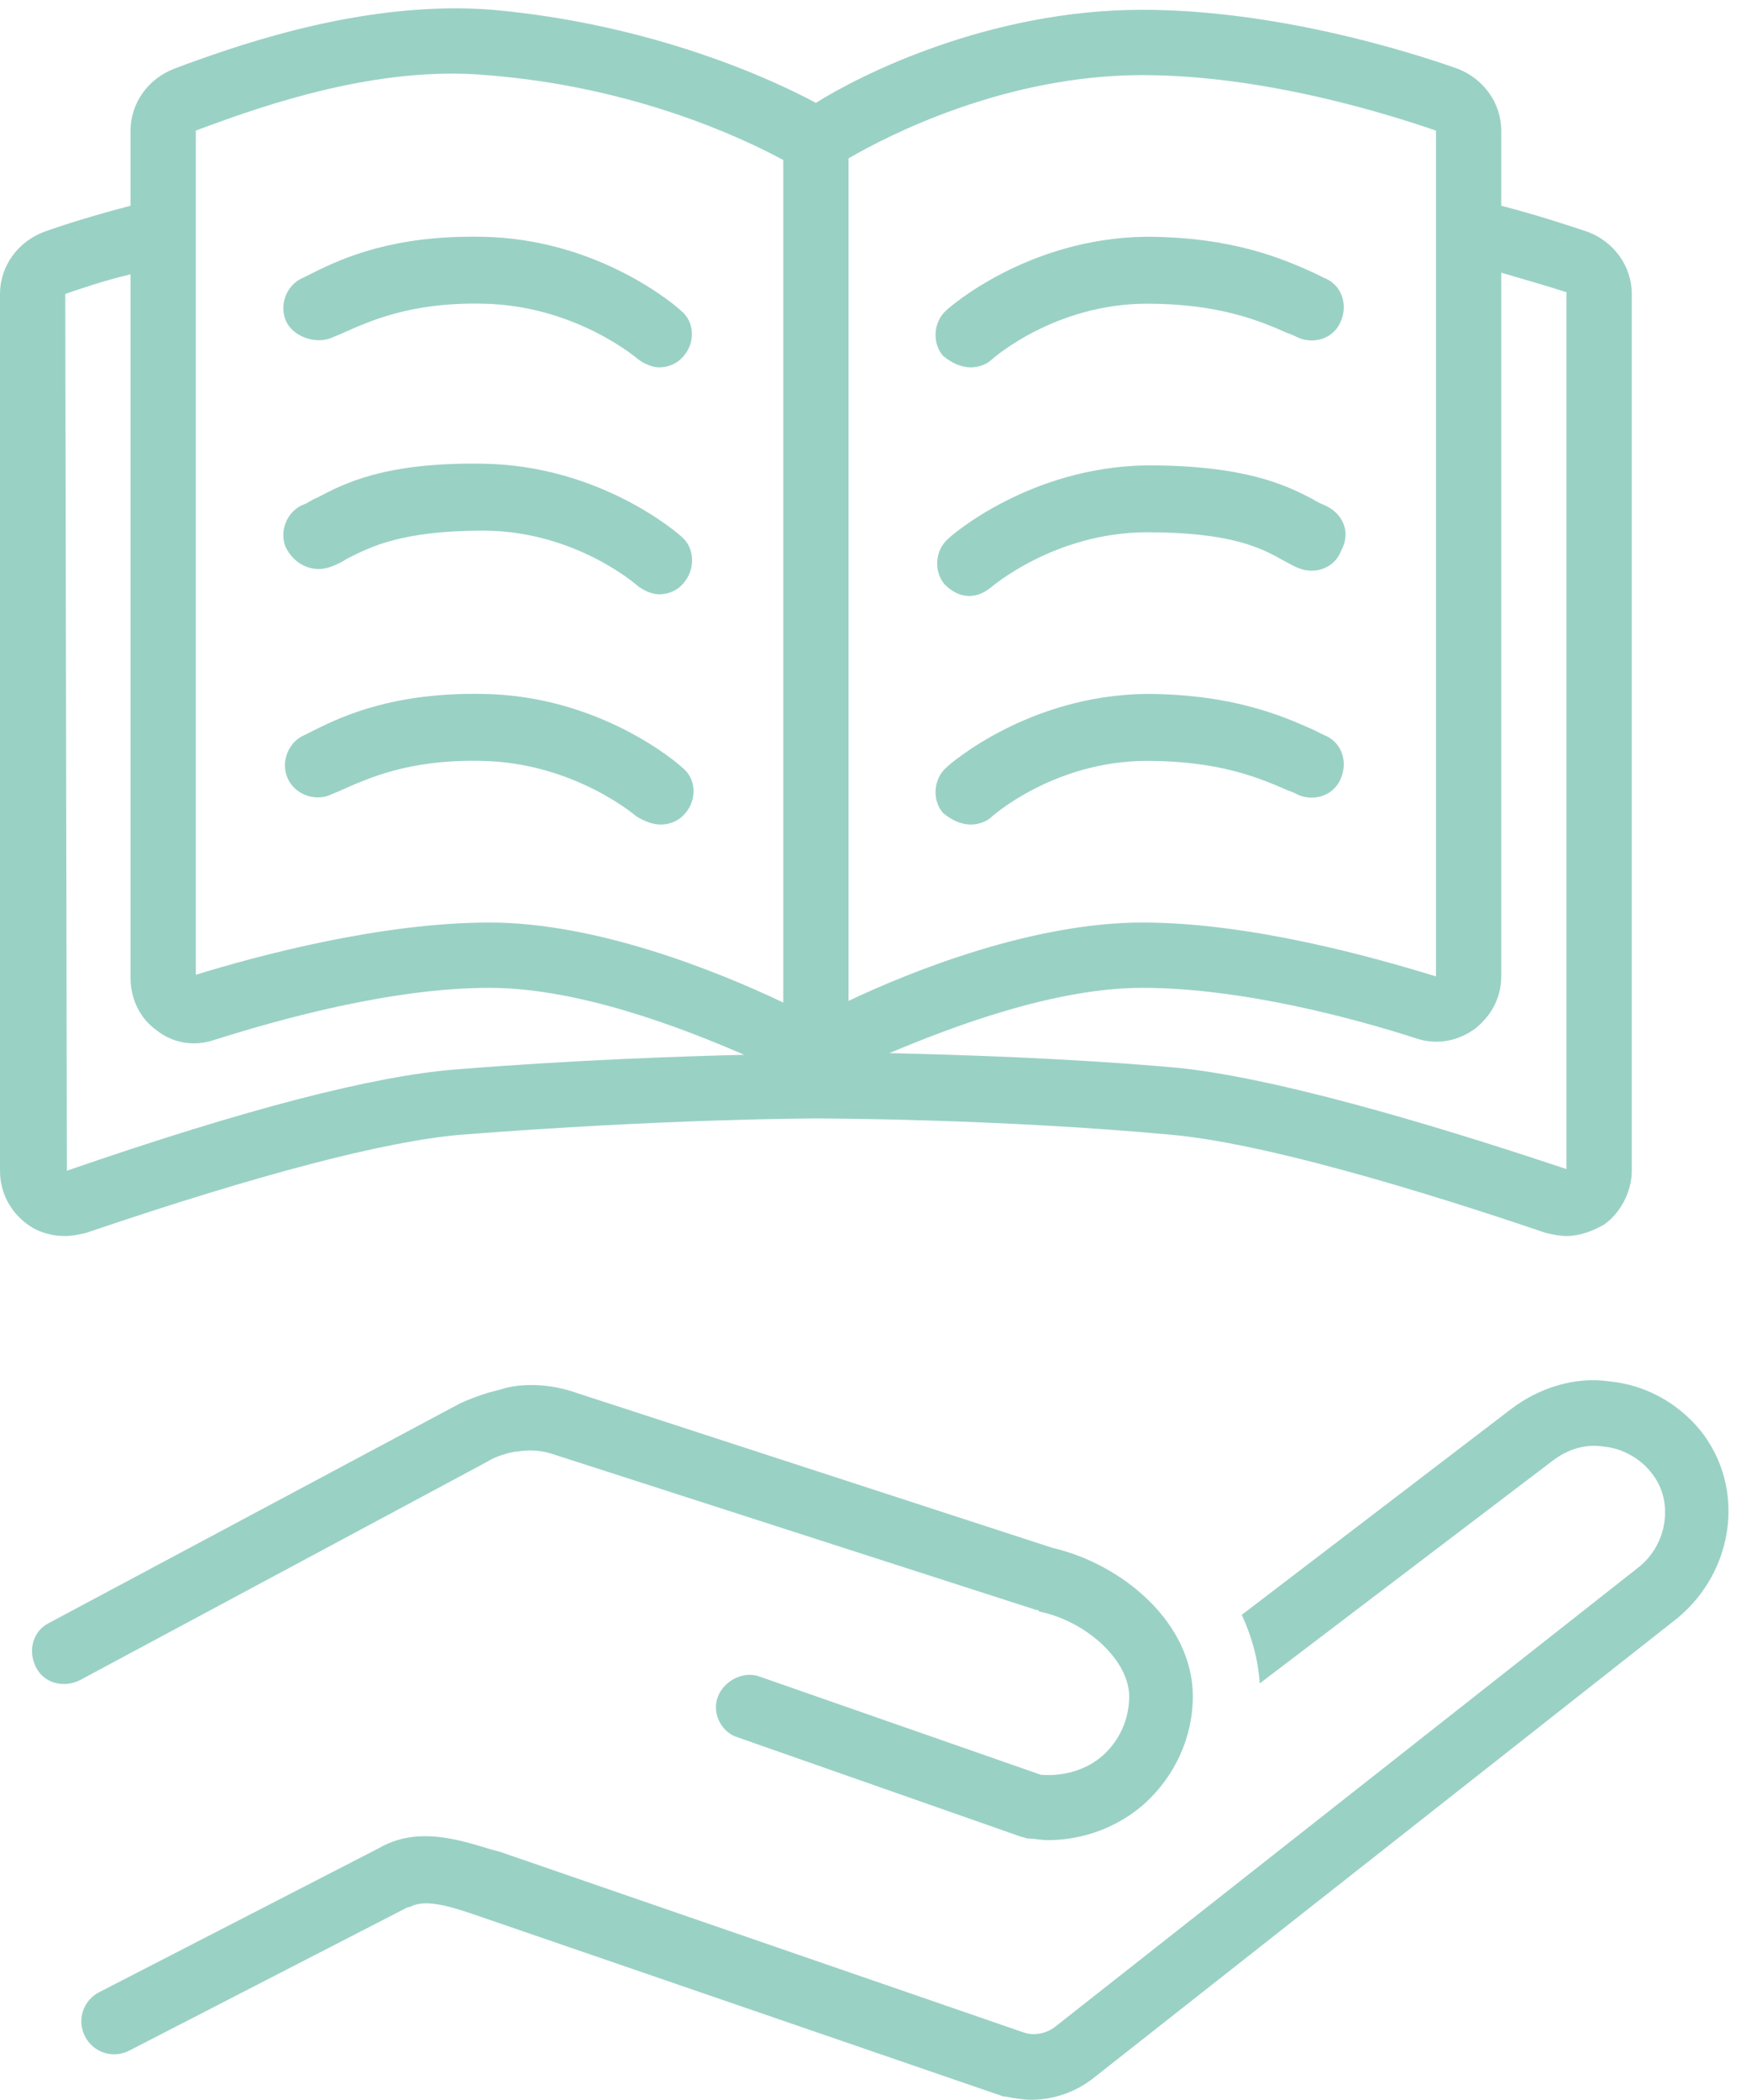
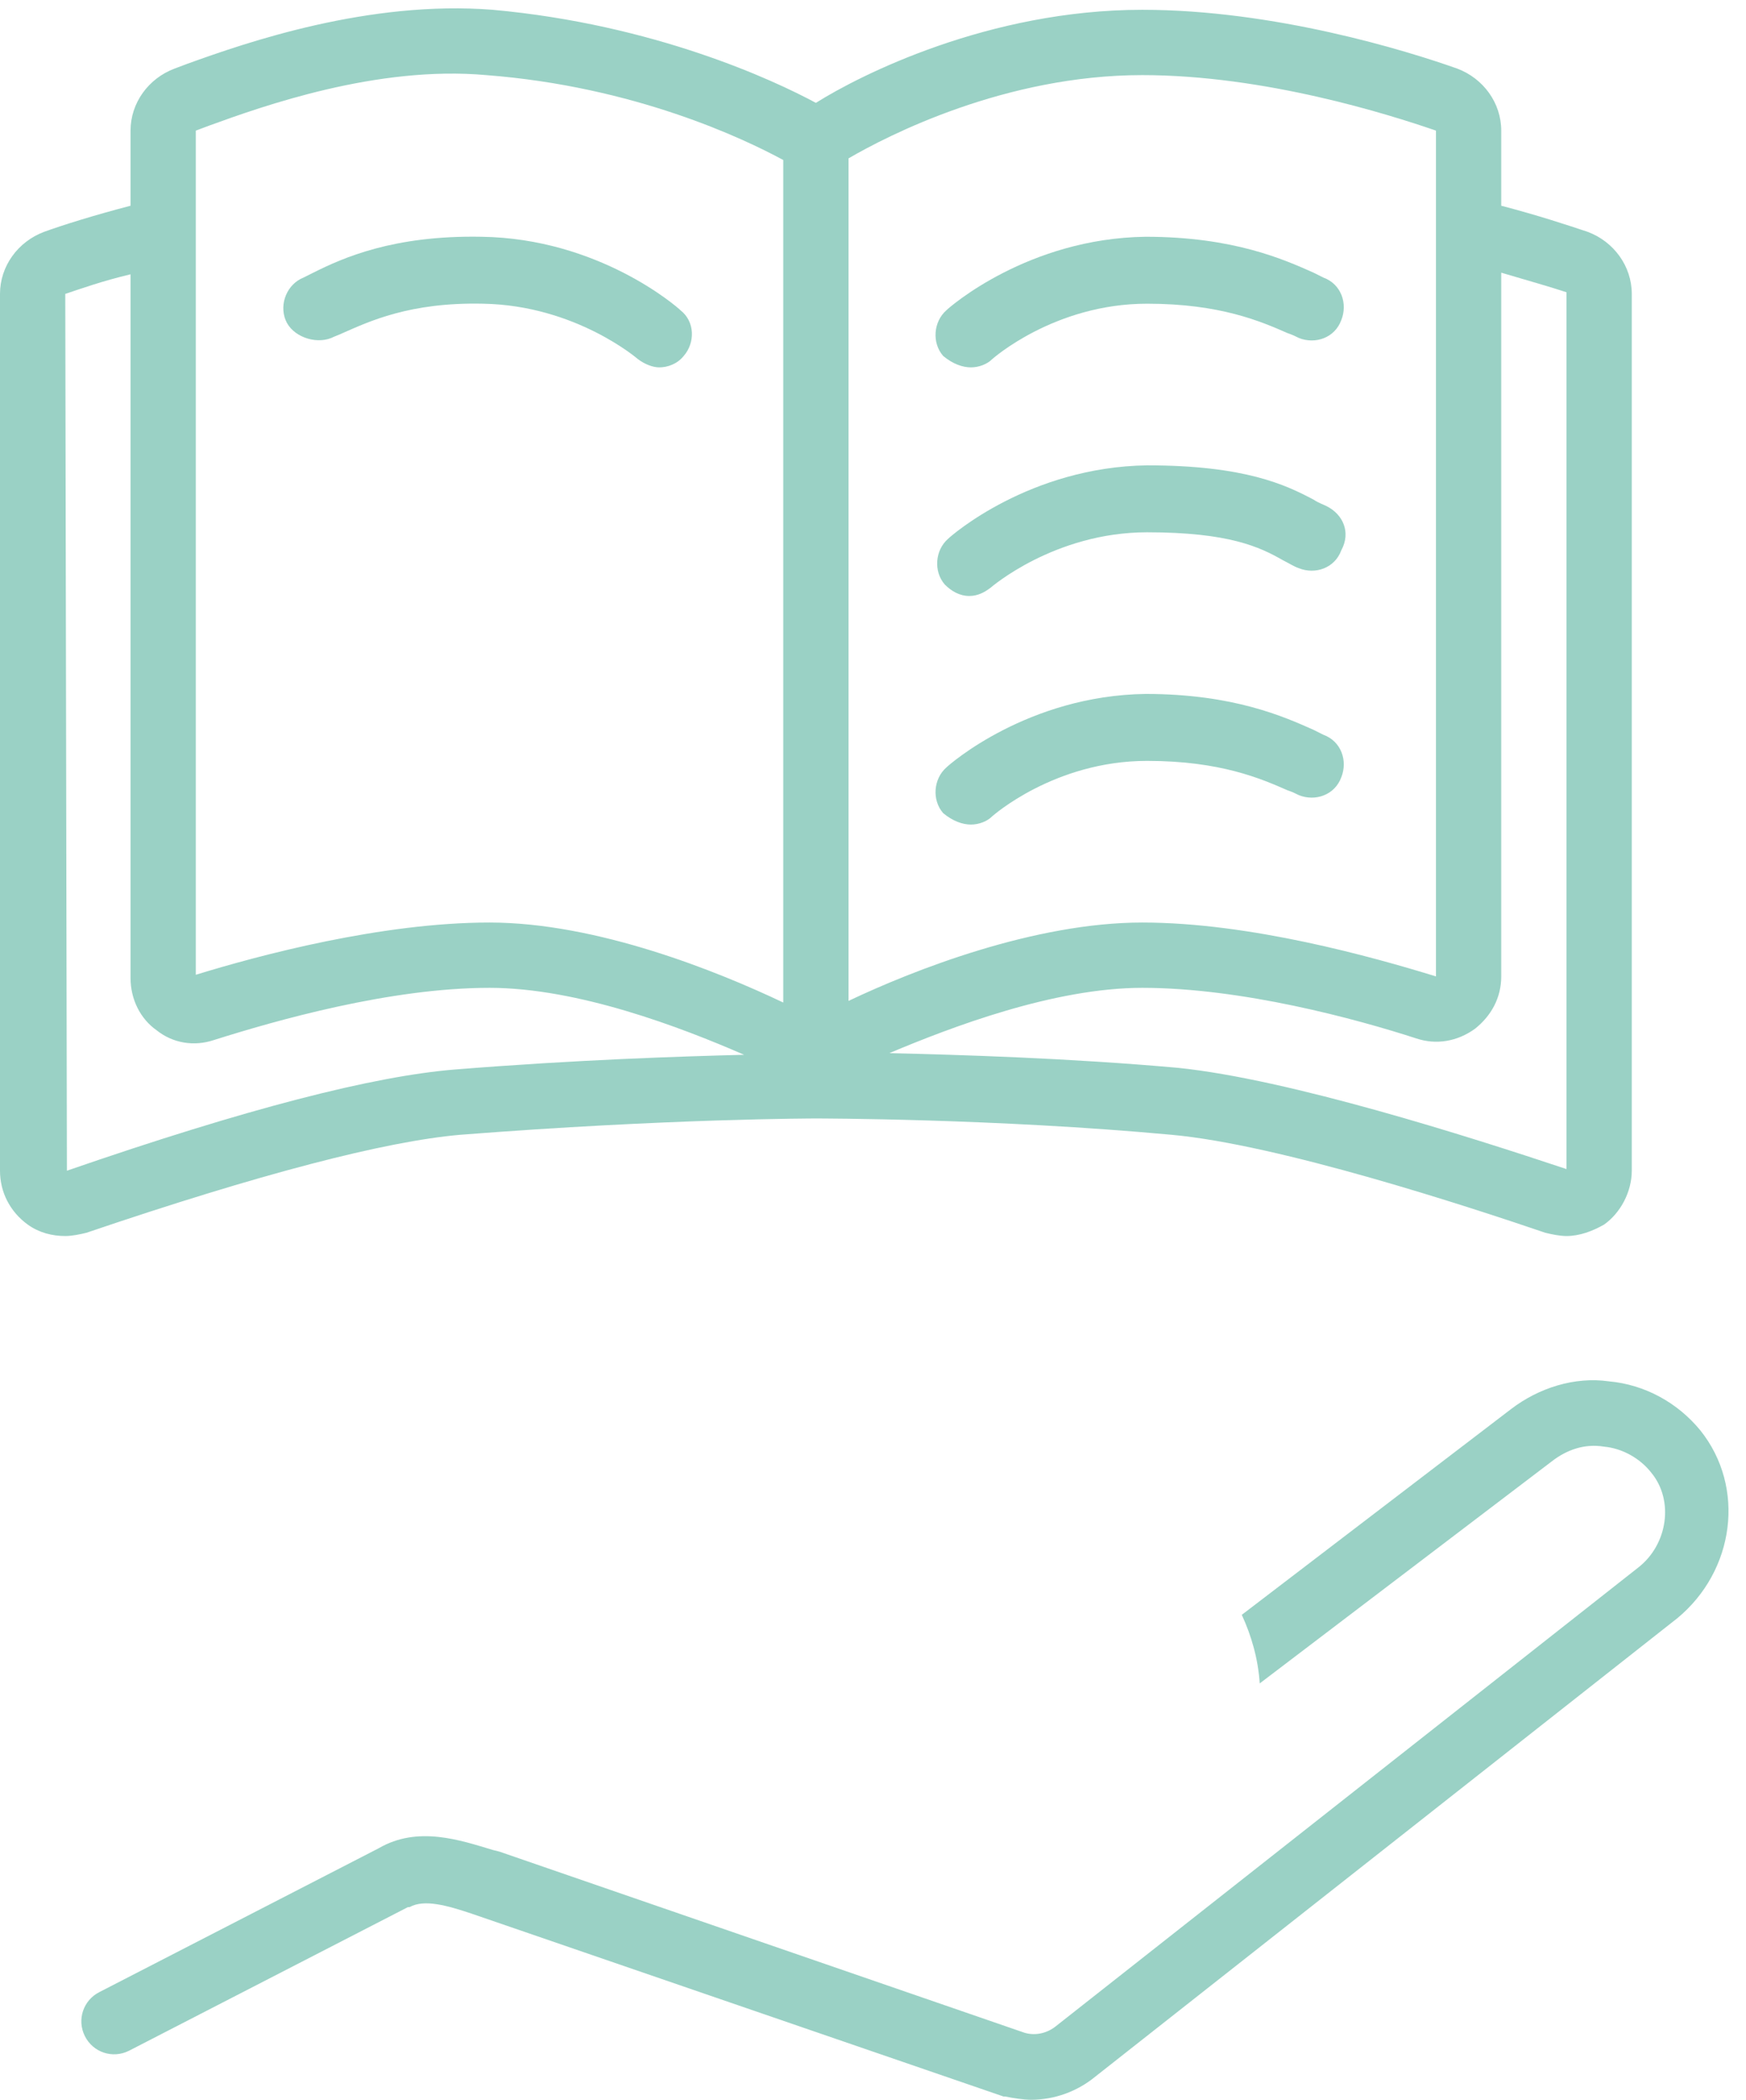
<svg xmlns="http://www.w3.org/2000/svg" fill="#9ad1c5" height="128.6" preserveAspectRatio="xMidYMid meet" version="1" viewBox="14.0 -0.5 107.0 128.6" width="107" zoomAndPan="magnify">
  <g id="change1_1">
    <path d="M106.6,85.8L90.1,98.4c0.6,1.3,1,2.7,1.1,4.2L109.1,89c0.9-0.7,2-1.1,3.2-0.9c1.1,0.1,2.2,0.7,2.9,1.6 c1.4,1.7,1,4.4-0.8,5.8l-35.7,28.1c-0.5,0.4-1.2,0.6-1.9,0.4l-32.2-11.1l-0.4-0.1c-2-0.6-4.6-1.5-7-0.1l-17.1,8.8 c-1,0.5-1.4,1.7-0.9,2.7c0.5,1,1.7,1.4,2.7,0.9l17.1-8.8c0,0,0.1,0,0.1,0c0.9-0.5,2.3-0.1,3.8,0.4l32.6,11.2c0,0,0.1,0,0.1,0 c0.5,0.1,1.1,0.2,1.6,0.2c1.4,0,2.8-0.5,3.9-1.4l35.7-28.1c3.5-2.9,4.2-8,1.4-11.5c-1.4-1.7-3.4-2.8-5.6-3 C110.5,83.8,108.3,84.5,106.6,85.8z" />
  </g>
  <g id="change1_2">
-     <path d="M77.8,108.2l-17.2-6c-1-0.4-2.2,0.2-2.6,1.2c-0.4,1,0.2,2.2,1.2,2.5l17.4,6.1c0.1,0,0.3,0.1,0.4,0.1c0.4,0,0.8,0.1,1.2,0.1 c2.2,0,4.3-0.8,5.9-2.2c1.9-1.7,3-4.1,3-6.6c0-4.5-4.3-8.1-8.6-9.1L49,84.7c-1.3-0.4-2.7-0.5-4-0.2c-0.3,0.1-0.7,0.2-1.1,0.3 c-0.6,0.2-1.2,0.4-1.8,0.7L17,98.9c-1,0.5-1.3,1.7-0.8,2.7c0.5,1,1.7,1.3,2.7,0.8L43.9,89c0.3-0.2,0.6-0.3,0.9-0.4 c0.3-0.1,0.7-0.2,0.9-0.2c0.6-0.1,1.3-0.1,2,0.1l29.8,9.6c0.1,0,0.1,0,0.2,0.1c2.9,0.6,5.5,3,5.5,5.2c0,1.4-0.6,2.7-1.6,3.6 C80.6,107.9,79.2,108.3,77.8,108.2z" />
-   </g>
+     </g>
  <g id="change1_3">
    <path d="M15.7,74.5c0.7,0.5,1.5,0.7,2.3,0.7c0.4,0,0.9-0.1,1.3-0.2c10.6-3.6,18.3-5.6,22.9-6c12.8-1,21.8-1,21.8-1 c0.1,0,11,0,21.8,1c6.6,0.6,18.2,4.4,22.9,6c0.4,0.1,0.9,0.2,1.3,0.2c0.8,0,1.6-0.3,2.3-0.7c1-0.7,1.7-2,1.7-3.3V17.5 c0-1.7-1.1-3.2-2.7-3.8c-1.2-0.4-3-1-5.3-1.6V7.5c0-1.7-1.1-3.2-2.7-3.8C100.2,2.6,92.1,0.1,84,0.1c-9.4,0-17.3,4-20,5.7 c-2.6-1.4-9.9-4.8-19.8-5.7c-7.6-0.6-15.1,2-18.7,3.3l-0.8,0.3C23.1,4.3,22,5.8,22,7.5v4.6c-2.3,0.6-4.2,1.2-5.3,1.6 c-1.6,0.6-2.7,2.1-2.7,3.8v53.7C14,72.5,14.6,73.7,15.7,74.5z M104.4,62.5c1-0.8,1.6-1.9,1.6-3.2V16.2c1.7,0.5,3.1,0.9,4,1.2l0,53.7 c-6-2-17-5.5-23.8-6.2c-6.7-0.6-13.4-0.8-17.7-0.9C72.3,62.4,78.6,60,84,60c6.1,0,13.1,1.9,16.8,3.1C102,63.5,103.3,63.3,104.4,62.5 z M102,7.5l0,51.8C98.1,58.1,90.6,56,84,56c-6.6,0-14,2.9-18,4.8V18.1V9.2c2.4-1.4,9.6-5.1,18-5.1C91.5,4.1,99.1,6.5,102,7.5z M26,7.5l0.8-0.3c3.3-1.2,10.3-3.7,17-3.1C52.9,4.8,59.6,8,62,9.3v8.8v42.8C58,59,50.6,56,44,56c-6.6,0-14.1,2-18,3.2L26,7.5z M18,17.5c0.9-0.3,2.3-0.8,4-1.2v43.1c0,1.3,0.6,2.5,1.6,3.2c1,0.8,2.3,1,3.5,0.6C30.9,62,37.9,60,44,60c5.4,0,11.7,2.4,15.6,4.1 c-3.9,0.1-10.2,0.3-17.7,0.9c-5,0.4-12.8,2.4-23.8,6.2L18,17.5z" />
  </g>
  <g id="change1_4">
    <path d="M34.3,20.2c0.2-0.1,0.5-0.2,0.7-0.3c1.6-0.7,4.1-1.9,8.6-1.8c5.7,0.1,9.5,3.4,9.5,3.4c0.4,0.3,0.9,0.5,1.3,0.5 c0.5,0,1.1-0.2,1.5-0.7c0.7-0.8,0.7-2.1-0.2-2.8c-0.2-0.2-5-4.4-12.2-4.5c-5.4-0.1-8.5,1.3-10.3,2.2c-0.2,0.1-0.4,0.2-0.6,0.3 c-1,0.4-1.5,1.6-1.1,2.6S33.3,20.6,34.3,20.2z" />
  </g>
  <g id="change1_5">
-     <path d="M34.3,34.2c0.3-0.1,0.7-0.3,1-0.5c1.4-0.7,3.3-1.7,8.3-1.7c5.7,0,9.5,3.4,9.5,3.4c0.4,0.3,0.9,0.5,1.3,0.5 c0.5,0,1.1-0.2,1.5-0.7c0.7-0.8,0.7-2.1-0.1-2.8c-0.2-0.2-5-4.4-12.2-4.5c-6-0.1-8.5,1.2-10.2,2.1c-0.3,0.1-0.5,0.3-0.8,0.4 c-1,0.4-1.5,1.6-1.1,2.6C32.1,34.2,33.3,34.6,34.3,34.2z" />
-   </g>
+     </g>
  <g id="change1_6">
-     <path d="M54.5,50c0.5,0,1.1-0.2,1.5-0.7c0.7-0.8,0.7-2.1-0.2-2.8c-0.2-0.2-5-4.4-12.2-4.5c-5.4-0.1-8.5,1.3-10.3,2.2 c-0.2,0.1-0.4,0.2-0.6,0.3c-1,0.4-1.5,1.6-1.1,2.6s1.6,1.5,2.6,1.1c0.2-0.1,0.5-0.2,0.7-0.3c1.6-0.7,4.1-1.9,8.6-1.8 c5.7,0.1,9.5,3.4,9.5,3.4C53.5,49.8,54,50,54.5,50z" />
-   </g>
+     </g>
  <g id="change1_7">
    <path d="M73.5,22c0.5,0,1-0.2,1.3-0.5c0,0,3.8-3.4,9.5-3.4c4.5,0,7,1.1,8.6,1.8c0.3,0.1,0.5,0.2,0.7,0.3c1,0.4,2.2,0,2.6-1.1 c0.4-1,0-2.2-1.1-2.6c-0.2-0.1-0.4-0.2-0.6-0.3c-1.8-0.8-4.9-2.2-10.3-2.2c-7.2,0.1-12,4.3-12.2,4.5c-0.8,0.7-0.9,2-0.2,2.8 C72.4,21.8,73,22,73.5,22z" />
  </g>
  <g id="change1_8">
    <path d="M95.3,30.5c-0.2-0.1-0.5-0.2-0.8-0.4c-1.7-0.9-4.2-2.1-10.2-2.1c-7.2,0.1-12,4.3-12.2,4.5c-0.8,0.7-0.9,2-0.2,2.8 c0.4,0.4,0.9,0.7,1.5,0.7c0.5,0,0.9-0.2,1.3-0.5c0,0,3.9-3.4,9.6-3.4c5,0,6.9,0.9,8.3,1.7c0.4,0.2,0.7,0.4,1,0.5 c1,0.4,2.2,0,2.6-1.1C96.8,32.1,96.3,31,95.3,30.5z" />
  </g>
  <g id="change1_9">
    <path d="M73.5,50c0.5,0,1-0.2,1.3-0.5c0,0,3.8-3.4,9.5-3.4c4.5,0,7,1.1,8.6,1.8c0.3,0.1,0.5,0.2,0.7,0.3c1,0.4,2.2,0,2.6-1.1 c0.4-1,0-2.2-1.1-2.6c-0.2-0.1-0.4-0.2-0.6-0.3c-1.8-0.8-4.9-2.2-10.3-2.2c-7.2,0.1-12,4.3-12.2,4.5c-0.8,0.7-0.9,2-0.2,2.8 C72.4,49.8,73,50,73.5,50z" />
  </g>
</svg>